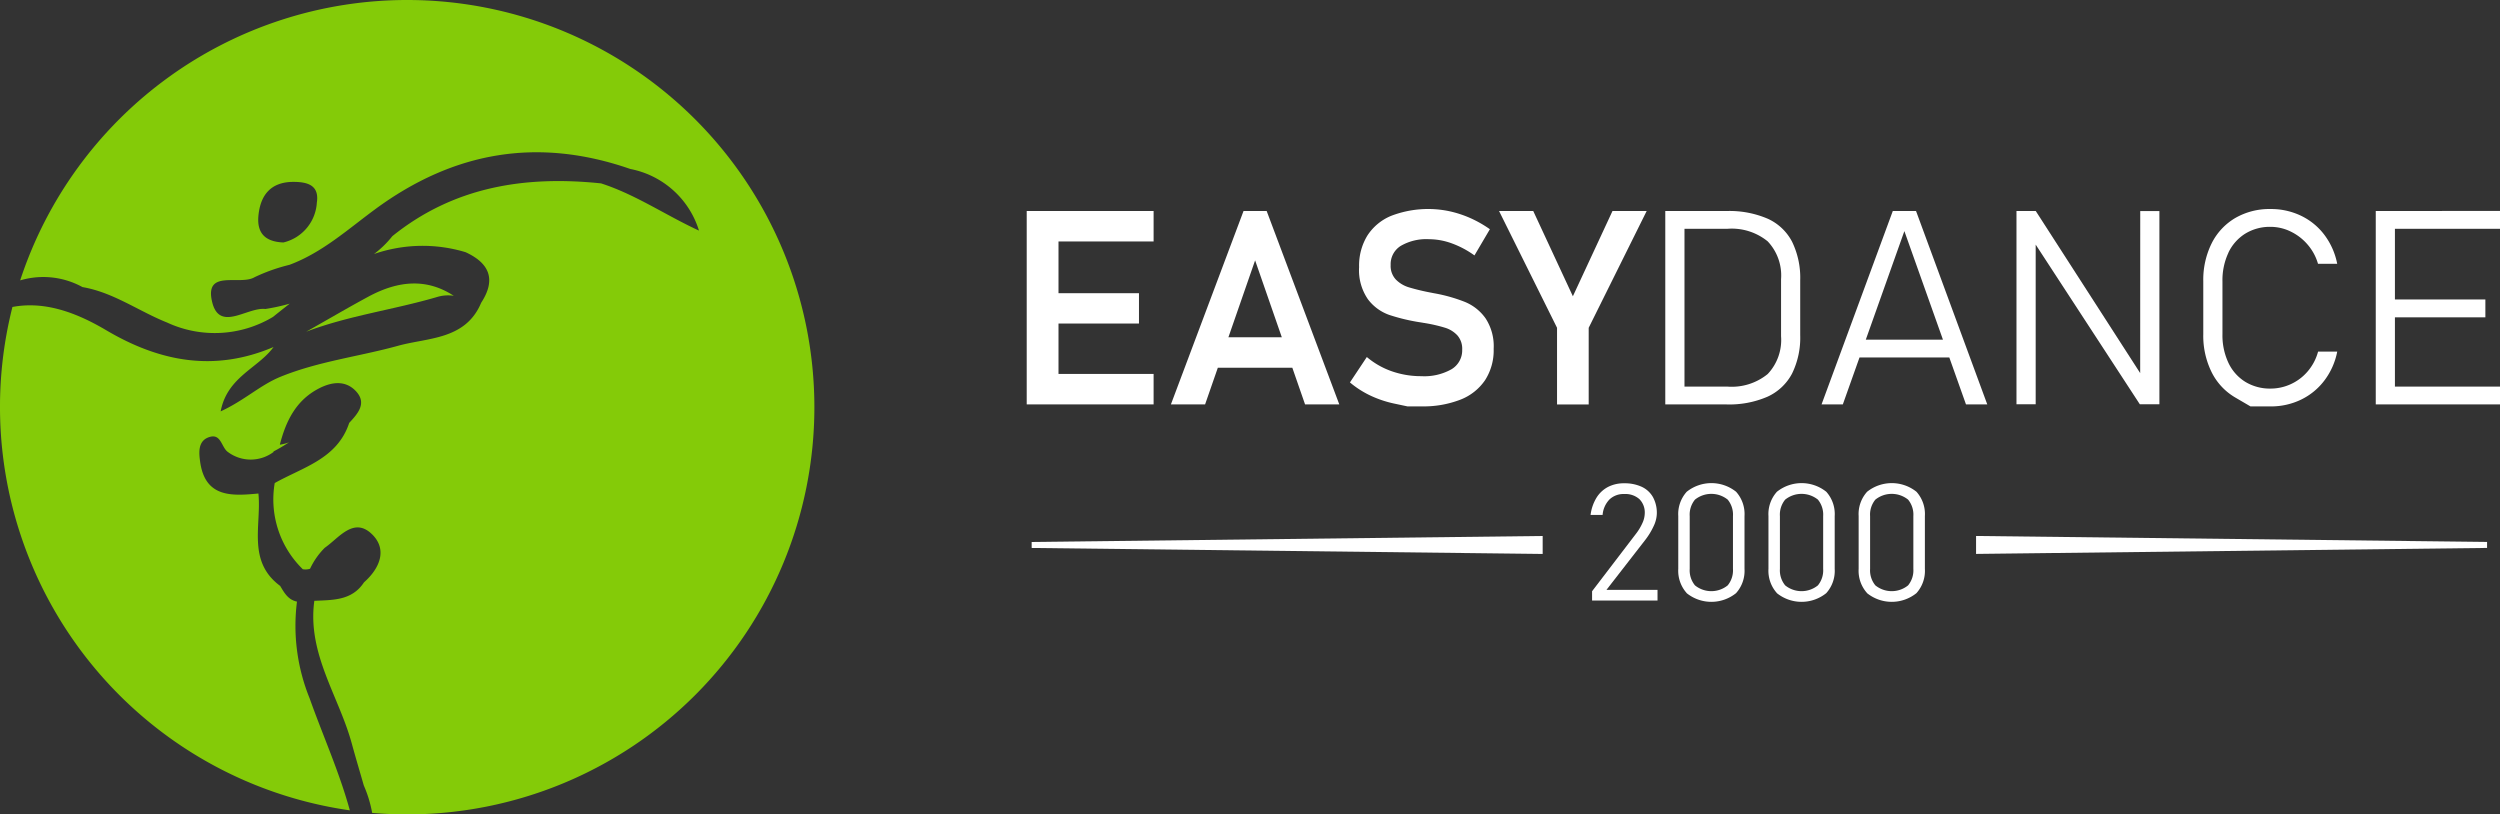
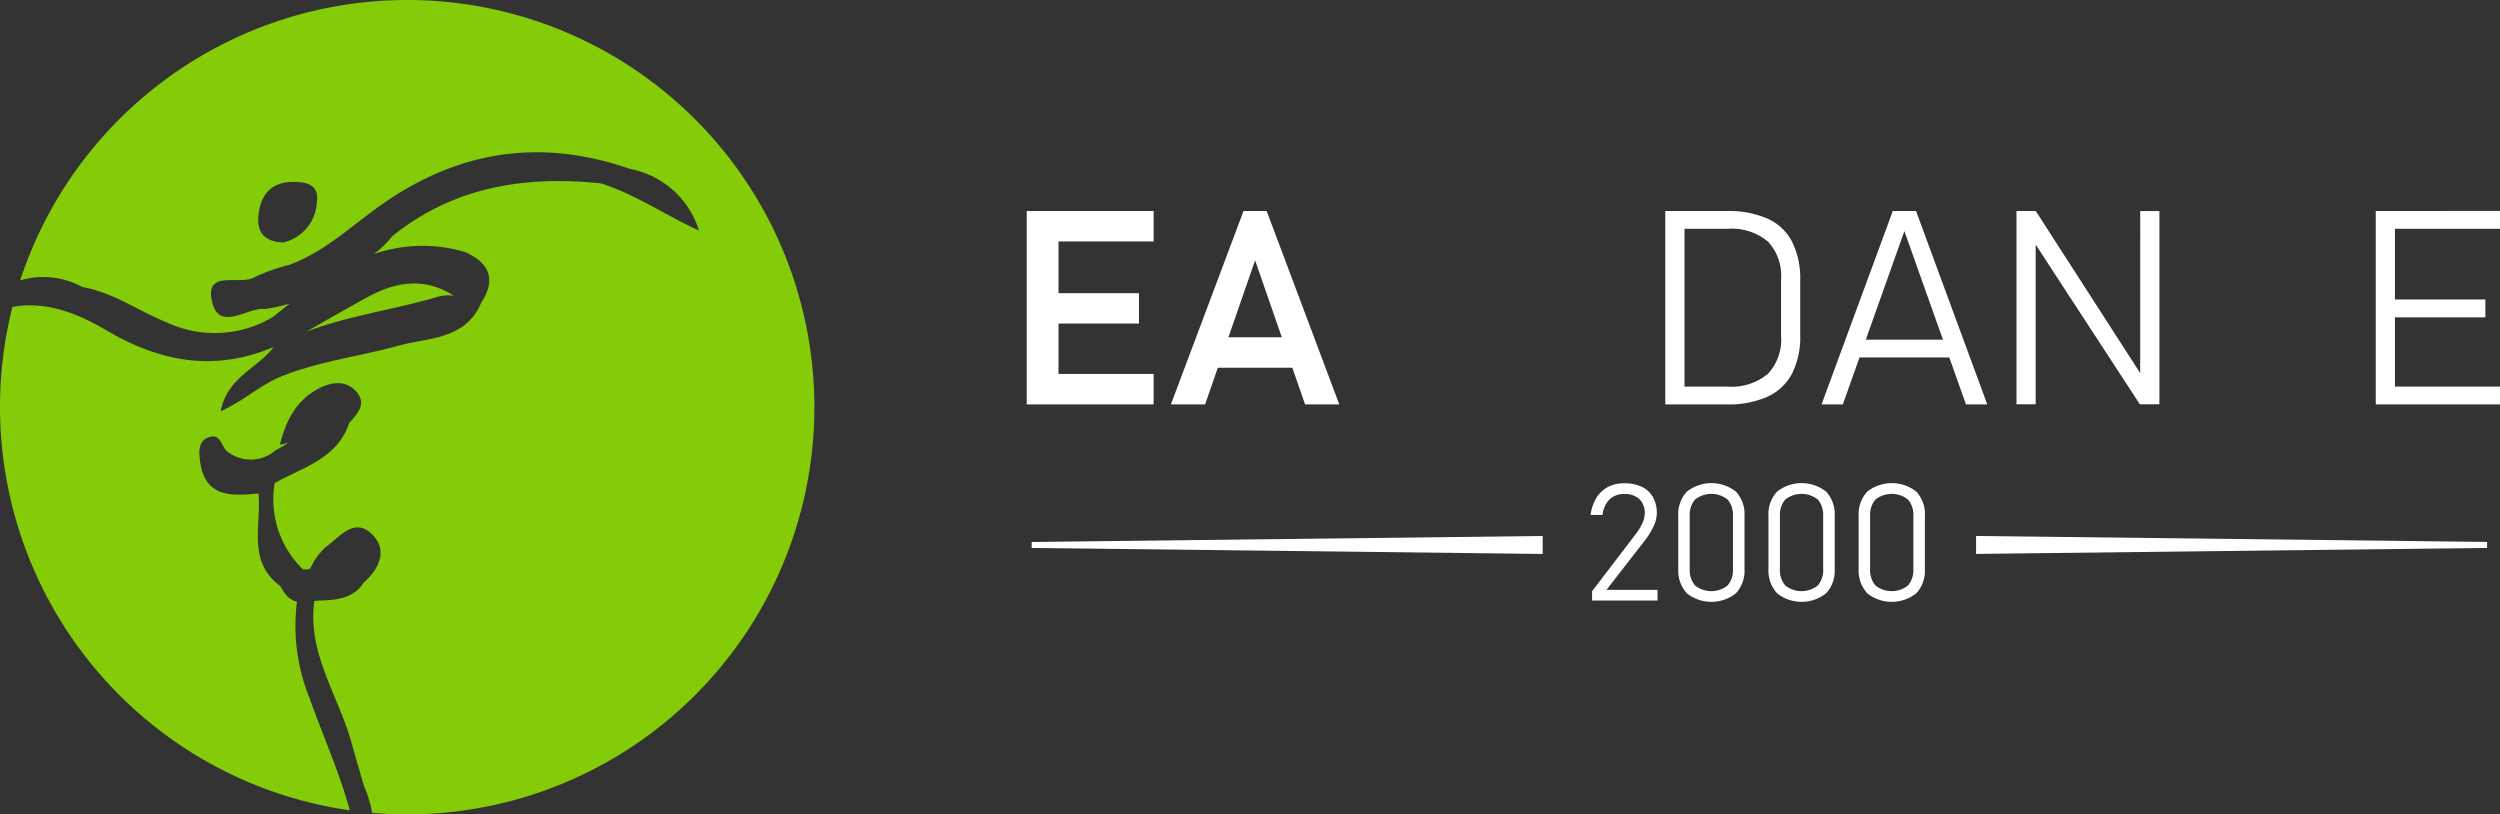
<svg xmlns="http://www.w3.org/2000/svg" width="231.587" height="75.441" viewBox="0 0 231.587 75.441">
  <rect x="0" y="0" width="231.587" height="75.441" fill="#333333" stroke="none" />
  <g id="easy_dance_logo" transform="translate(-711.518 -37)">
    <g id="Easy_Dance_200" data-name="Easy Dance 200" transform="translate(806.627 56.363)">
      <g id="_2000" data-name="2000" transform="translate(0.458 25.388)">
        <path id="Vlevo" d="M48.687,448.838l-47.337.555v.555l47.337.555Z" transform="translate(-1.349 -443.939)" fill="#fff" />
        <g id="_200" data-name="200" transform="translate(51.782)">
          <path id="Path_10" data-name="Path 10" d="M154.038,444.465l4.044-5.293a4.866,4.866,0,0,0,.617-1.017,2.255,2.255,0,0,0,.218-.883v-.015a1.741,1.741,0,0,0-.5-1.327,1.953,1.953,0,0,0-1.4-.469,1.883,1.883,0,0,0-1.364.5,2.321,2.321,0,0,0-.639,1.427v.008H153.9v-.008a4.012,4.012,0,0,1,.543-1.578,2.764,2.764,0,0,1,1.061-1,3.164,3.164,0,0,1,1.5-.343,3.749,3.749,0,0,1,1.642.329,2.312,2.312,0,0,1,1.035.958,3.037,3.037,0,0,1,.355,1.516v.007a2.88,2.88,0,0,1-.292,1.153,6.662,6.662,0,0,1-.817,1.331l-3.556,4.577H160.1v.991h-6.062Z" transform="translate(-153.905 -434.448)" fill="#fff" />
          <path id="Path_11" data-name="Path 11" d="M178.6,444.592a3.1,3.1,0,0,1-.78-2.247v-4.887a3.084,3.084,0,0,1,.784-2.251,3.664,3.664,0,0,1,4.572,0,3.089,3.089,0,0,1,.78,2.255v4.887a3.087,3.087,0,0,1-.784,2.251,3.653,3.653,0,0,1-4.573,0m3.8-.721a2.19,2.19,0,0,0,.488-1.527v-4.887a2.188,2.188,0,0,0-.488-1.53,2.423,2.423,0,0,0-3.031,0,2.188,2.188,0,0,0-.488,1.53v4.887a2.19,2.19,0,0,0,.488,1.527,2.411,2.411,0,0,0,3.031,0" transform="translate(-169.703 -434.404)" fill="#fff" />
          <path id="Path_12" data-name="Path 12" d="M203.213,444.592a3.1,3.1,0,0,1-.78-2.247v-4.887a3.085,3.085,0,0,1,.784-2.251,3.665,3.665,0,0,1,4.572,0,3.089,3.089,0,0,1,.78,2.255v4.887a3.086,3.086,0,0,1-.783,2.251,3.653,3.653,0,0,1-4.573,0m3.8-.721a2.19,2.19,0,0,0,.487-1.527v-4.887a2.187,2.187,0,0,0-.487-1.53,2.423,2.423,0,0,0-3.031,0,2.186,2.186,0,0,0-.488,1.53v4.887a2.188,2.188,0,0,0,.488,1.527,2.411,2.411,0,0,0,3.031,0" transform="translate(-185.961 -434.404)" fill="#fff" />
          <path id="Path_13" data-name="Path 13" d="M227.826,444.592a3.1,3.1,0,0,1-.78-2.247v-4.887a3.085,3.085,0,0,1,.784-2.251,3.665,3.665,0,0,1,4.572,0,3.089,3.089,0,0,1,.78,2.255v4.887a3.086,3.086,0,0,1-.783,2.251,3.653,3.653,0,0,1-4.573,0m3.8-.721a2.188,2.188,0,0,0,.488-1.527v-4.887a2.186,2.186,0,0,0-.488-1.53,2.423,2.423,0,0,0-3.031,0,2.186,2.186,0,0,0-.488,1.53v4.887a2.188,2.188,0,0,0,.488,1.527,2.411,2.411,0,0,0,3.031,0" transform="translate(-202.22 -434.404)" fill="#fff" />
        </g>
        <path id="Vpravo" d="M259.09,448.838V450.5l47.337-.555v-.555Z" transform="translate(-171.605 -443.939)" fill="#fff" />
      </g>
      <g id="Easy_dance" data-name="Easy dance" transform="translate(0 0)">
        <path id="E" d="M2.945,360.153H0v17.916H11.755v-2.822H2.945v-4.67H10.4v-2.81H2.945v-4.793h8.81v-2.822Z" transform="translate(0 -359.968)" fill="#fff" />
        <path id="A" d="M46.078,360.154,39.35,378.07h3.167l1.181-3.4h6.9l1.181,3.4H54.95l-6.728-17.916Zm-1.4,11.693,2.473-7.122,2.473,7.122Z" transform="translate(-25.993 -359.969)" fill="#fff" />
-         <path id="S" d="M98.915,368.235a14.715,14.715,0,0,0-2.779-.8L96,367.41q-.074-.012-.135-.025c-.033-.008-.064-.014-.093-.019a.79.79,0,0,1-.092-.018,20.074,20.074,0,0,1-2.015-.487,2.836,2.836,0,0,1-1.2-.721,1.841,1.841,0,0,1-.48-1.343v-.013a1.993,1.993,0,0,1,.93-1.756,4.71,4.71,0,0,1,2.631-.622,6.219,6.219,0,0,1,2.095.382,8.587,8.587,0,0,1,2.107,1.121l1.429-2.428a10.647,10.647,0,0,0-1.805-1.029,10.082,10.082,0,0,0-1.9-.628,9.553,9.553,0,0,0-5.428.413,4.785,4.785,0,0,0-2.218,1.836,5.326,5.326,0,0,0-.764,2.908v.012a4.746,4.746,0,0,0,.813,2.97,4.247,4.247,0,0,0,1.972,1.454,17.851,17.851,0,0,0,2.957.7l.222.037a.236.236,0,0,0,.074.012.239.239,0,0,1,.074.012,14.473,14.473,0,0,1,1.836.425,2.6,2.6,0,0,1,1.158.715,1.873,1.873,0,0,1,.444,1.312v.012a2.036,2.036,0,0,1-.992,1.811,5.131,5.131,0,0,1-2.79.641,8.218,8.218,0,0,1-2.729-.45,7.279,7.279,0,0,1-2.323-1.325l-1.565,2.354a8.728,8.728,0,0,0,1.9,1.22,10.088,10.088,0,0,0,2.23.745l1.189.253h1.294a9.453,9.453,0,0,0,3.622-.622,4.9,4.9,0,0,0,2.292-1.818,5.1,5.1,0,0,0,.788-2.87v-.025a4.712,4.712,0,0,0-.752-2.822,4.376,4.376,0,0,0-1.867-1.5" transform="translate(-58.271 -359.61)" fill="#fff" />
-         <path id="Y" d="M135.746,368.051l-3.672-7.9h-3.167l5.372,10.819v7.1h2.932v-7.1l5.372-10.819h-3.167Z" transform="translate(-85.152 -359.968)" fill="#fff" />
        <path id="D" d="M183.761,360.863a8.955,8.955,0,0,0-3.8-.709h-5.68V378.07h5.668a8.889,8.889,0,0,0,3.8-.715,4.832,4.832,0,0,0,2.273-2.138,7.534,7.534,0,0,0,.758-3.567v-5.077a7.626,7.626,0,0,0-.752-3.573,4.759,4.759,0,0,0-2.267-2.138m1.245,10.886a4.593,4.593,0,0,1-1.238,3.506,5.267,5.267,0,0,1-3.728,1.165h-3.98V361.8h3.98a5.266,5.266,0,0,1,3.728,1.165,4.593,4.593,0,0,1,1.238,3.506Z" transform="translate(-115.127 -359.969)" fill="#fff" />
        <path id="A-2" data-name="A" d="M223.509,360.154l-6.6,17.916h1.971l1.546-4.35h8.319l1.545,4.35h1.972l-6.6-17.916Zm-2.5,11.915,3.573-10.055,3.573,10.055Z" transform="translate(-143.28 -359.969)" fill="#fff" />
        <path id="N" d="M281.581,375.167l-9.673-15.014h-1.787v17.9H271.9V363.265l9.648,14.792h1.812v-17.9h-1.775Z" transform="translate(-178.434 -359.968)" fill="#fff" />
-         <path id="C" d="M323.418,363.657a4.185,4.185,0,0,1,1.565-1.768,4.343,4.343,0,0,1,2.341-.629,4.253,4.253,0,0,1,1.86.432,4.814,4.814,0,0,1,1.571,1.208,4.725,4.725,0,0,1,.967,1.786H333.5a6.525,6.525,0,0,0-1.176-2.668,5.9,5.9,0,0,0-2.163-1.78,6.4,6.4,0,0,0-2.834-.629,6.323,6.323,0,0,0-3.271.832,5.647,5.647,0,0,0-2.187,2.347,7.6,7.6,0,0,0-.776,3.512v4.916a7.593,7.593,0,0,0,.776,3.512,5.6,5.6,0,0,0,2.187,2.341l1.411.825h1.861a6.373,6.373,0,0,0,2.822-.628,5.956,5.956,0,0,0,2.169-1.781,6.475,6.475,0,0,0,1.183-2.668h-1.774a4.69,4.69,0,0,1-.967,1.836,4.526,4.526,0,0,1-1.571,1.183,4.469,4.469,0,0,1-1.86.406,4.372,4.372,0,0,1-2.341-.622,4.143,4.143,0,0,1-1.565-1.762,5.974,5.974,0,0,1-.554-2.643V366.3a5.975,5.975,0,0,1,.554-2.643" transform="translate(-212.102 -359.609)" fill="#fff" />
        <path id="E-2" data-name="E" d="M379.682,361.8v-1.651H368.173V378.07h11.509v-1.651h-9.734V370h8.379v-1.652h-8.379V361.8Z" transform="translate(-243.204 -359.969)" fill="#fff" />
      </g>
    </g>
    <g id="Logomark" transform="translate(711.518 37)">
      <path id="Path_16" data-name="Path 16" d="M173.365,114.07c-2.473-1.615-5.082-1.443-7.907.079-1.944,1.048-3.845,2.172-5.77,3.252,3.918-1.494,8.126-2.038,12.138-3.22a3.48,3.48,0,0,1,1.538-.11" transform="translate(-131.331 -86.67)" fill="#84cb08" />
      <path id="Path_17" data-name="Path 17" d="M75.459,0A37.734,37.734,0,0,0,39.607,25.974a7.525,7.525,0,0,1,5.775.621c2.861.489,5.2,2.232,7.833,3.283a10.492,10.492,0,0,0,9.808-.518c.517-.415,1.036-.827,1.557-1.232a18.881,18.881,0,0,1-2.257.495c-1.7-.193-4.286,2.207-4.947-.714-.678-3,2.6-1.427,3.948-2.232a16.553,16.553,0,0,1,3.221-1.142c3.039-1.125,5.434-3.305,7.969-5.167,7.294-5.356,15.08-6.678,23.613-3.715a8.306,8.306,0,0,1,6.363,5.709c-3.081-1.419-5.868-3.342-9.069-4.374-7.044-.734-13.641.3-19.339,4.89a9.162,9.162,0,0,1-1.695,1.652,13.758,13.758,0,0,1,8.478-.169c2.226,1.022,2.85,2.54,1.448,4.684-1.446,3.448-4.922,3.219-7.689,3.984-3.612,1-7.358,1.434-10.892,2.87-1.887.767-3.333,2.185-5.553,3.209.609-3.21,3.487-4,4.9-5.962-5.462,2.324-10.521,1.391-15.521-1.567-2.823-1.67-5.732-2.7-8.667-2.142a37.753,37.753,0,0,0,31.255,46.63c-.972-3.55-2.492-6.91-3.722-10.37a17.86,17.86,0,0,1-1.175-8.967h0c-.817-.164-1.178-.819-1.556-1.453-3.084-2.286-1.719-5.619-2.015-8.561-2.469.237-4.938.393-5.4-2.944-.114-.828-.236-1.977.9-2.3,1.056-.3,1.069.978,1.675,1.4a3.529,3.529,0,0,0,4.222,0l0-.051c.494-.253.968-.543,1.435-.843a4.6,4.6,0,0,1-.849.217c.555-2.163,1.478-4.08,3.565-5.182,1.2-.635,2.5-.829,3.489.229,1.034,1.111.173,2.075-.627,2.933-1.1,3.342-4.291,4.1-6.9,5.573h0a9.023,9.023,0,0,0,2.6,7.982l0,.01v-.009a1.419,1.419,0,0,0,.673-.045,6.875,6.875,0,0,1,1.364-1.944c1.308-.9,2.684-2.918,4.391-1.237,1.428,1.407.7,3.154-.759,4.441-1.113,1.7-2.884,1.628-4.6,1.711-.674,4.885,2.268,8.822,3.468,13.215.355,1.3.742,2.592,1.114,3.888h0a11.207,11.207,0,0,1,.774,2.542c1.069.091,2.151.14,3.244.14A37.72,37.72,0,1,0,75.459,0M67.094,18.69a4.04,4.04,0,0,1-3.1,3.771c-1.772-.065-2.451-.947-2.319-2.441.172-1.939,1.139-3.163,3.227-3.171,1.231,0,2.4.251,2.2,1.842" transform="translate(-37.739)" fill="#84cb08" />
    </g>
  </g>
</svg>